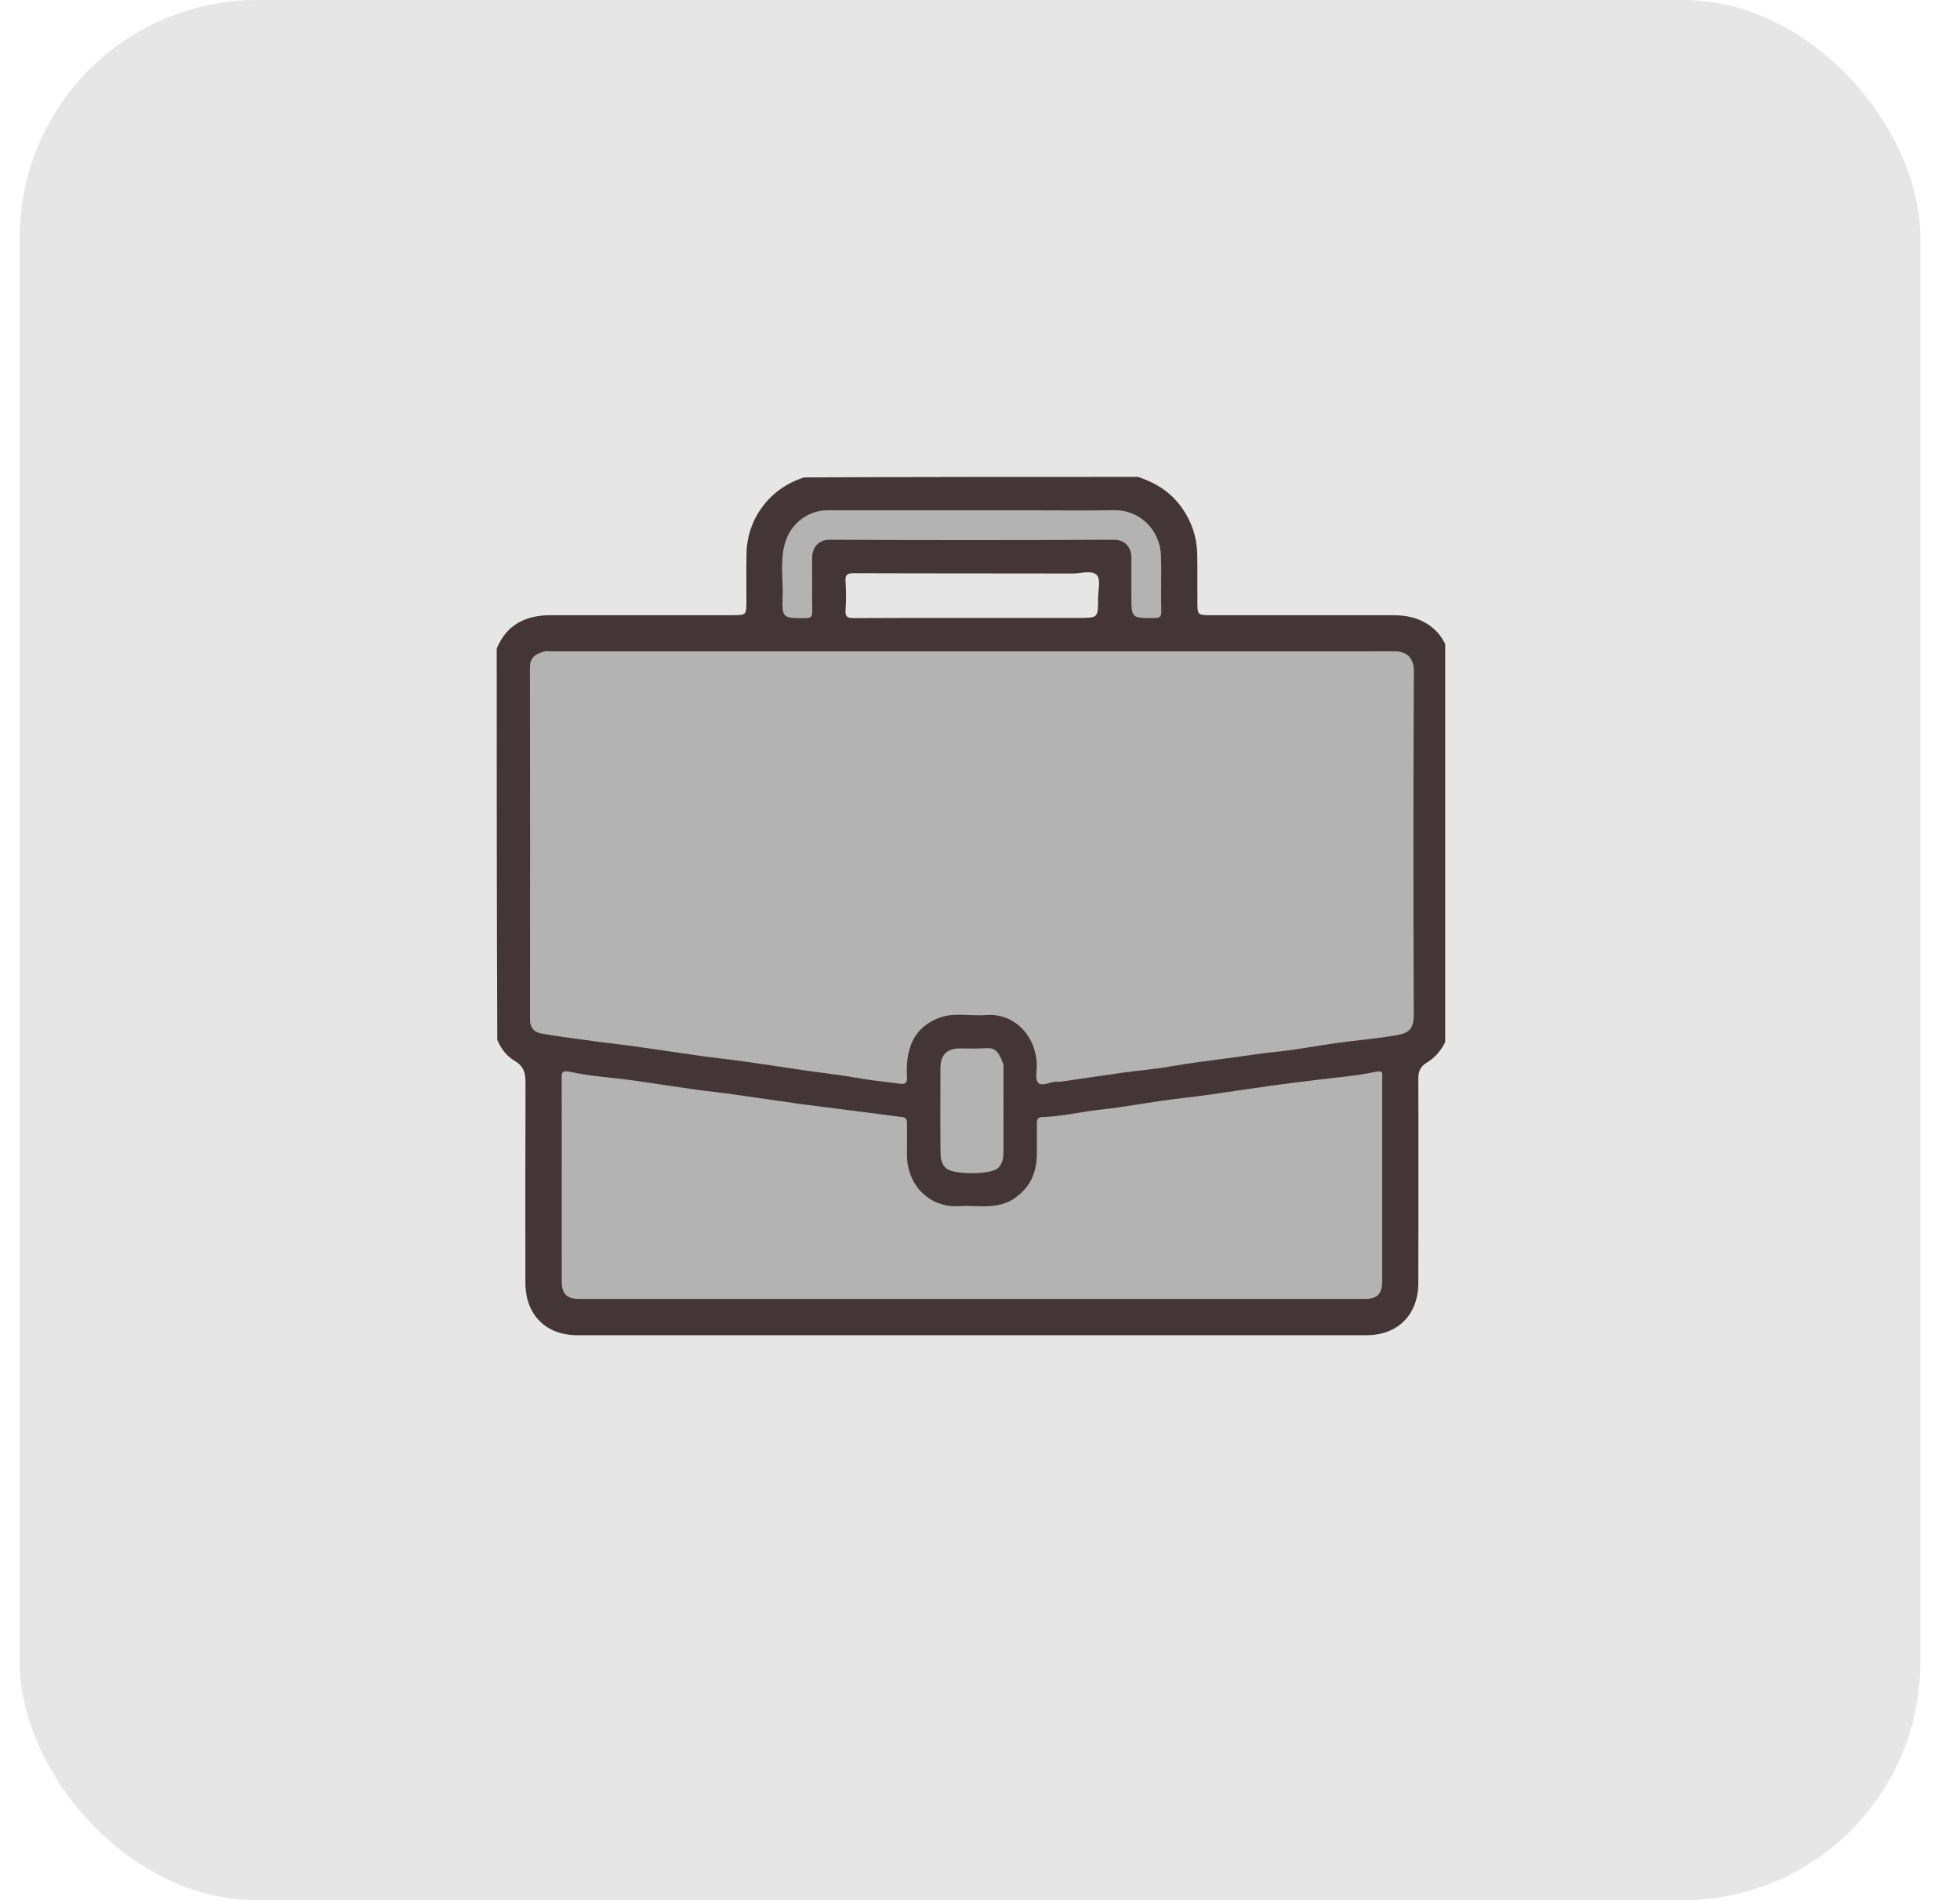
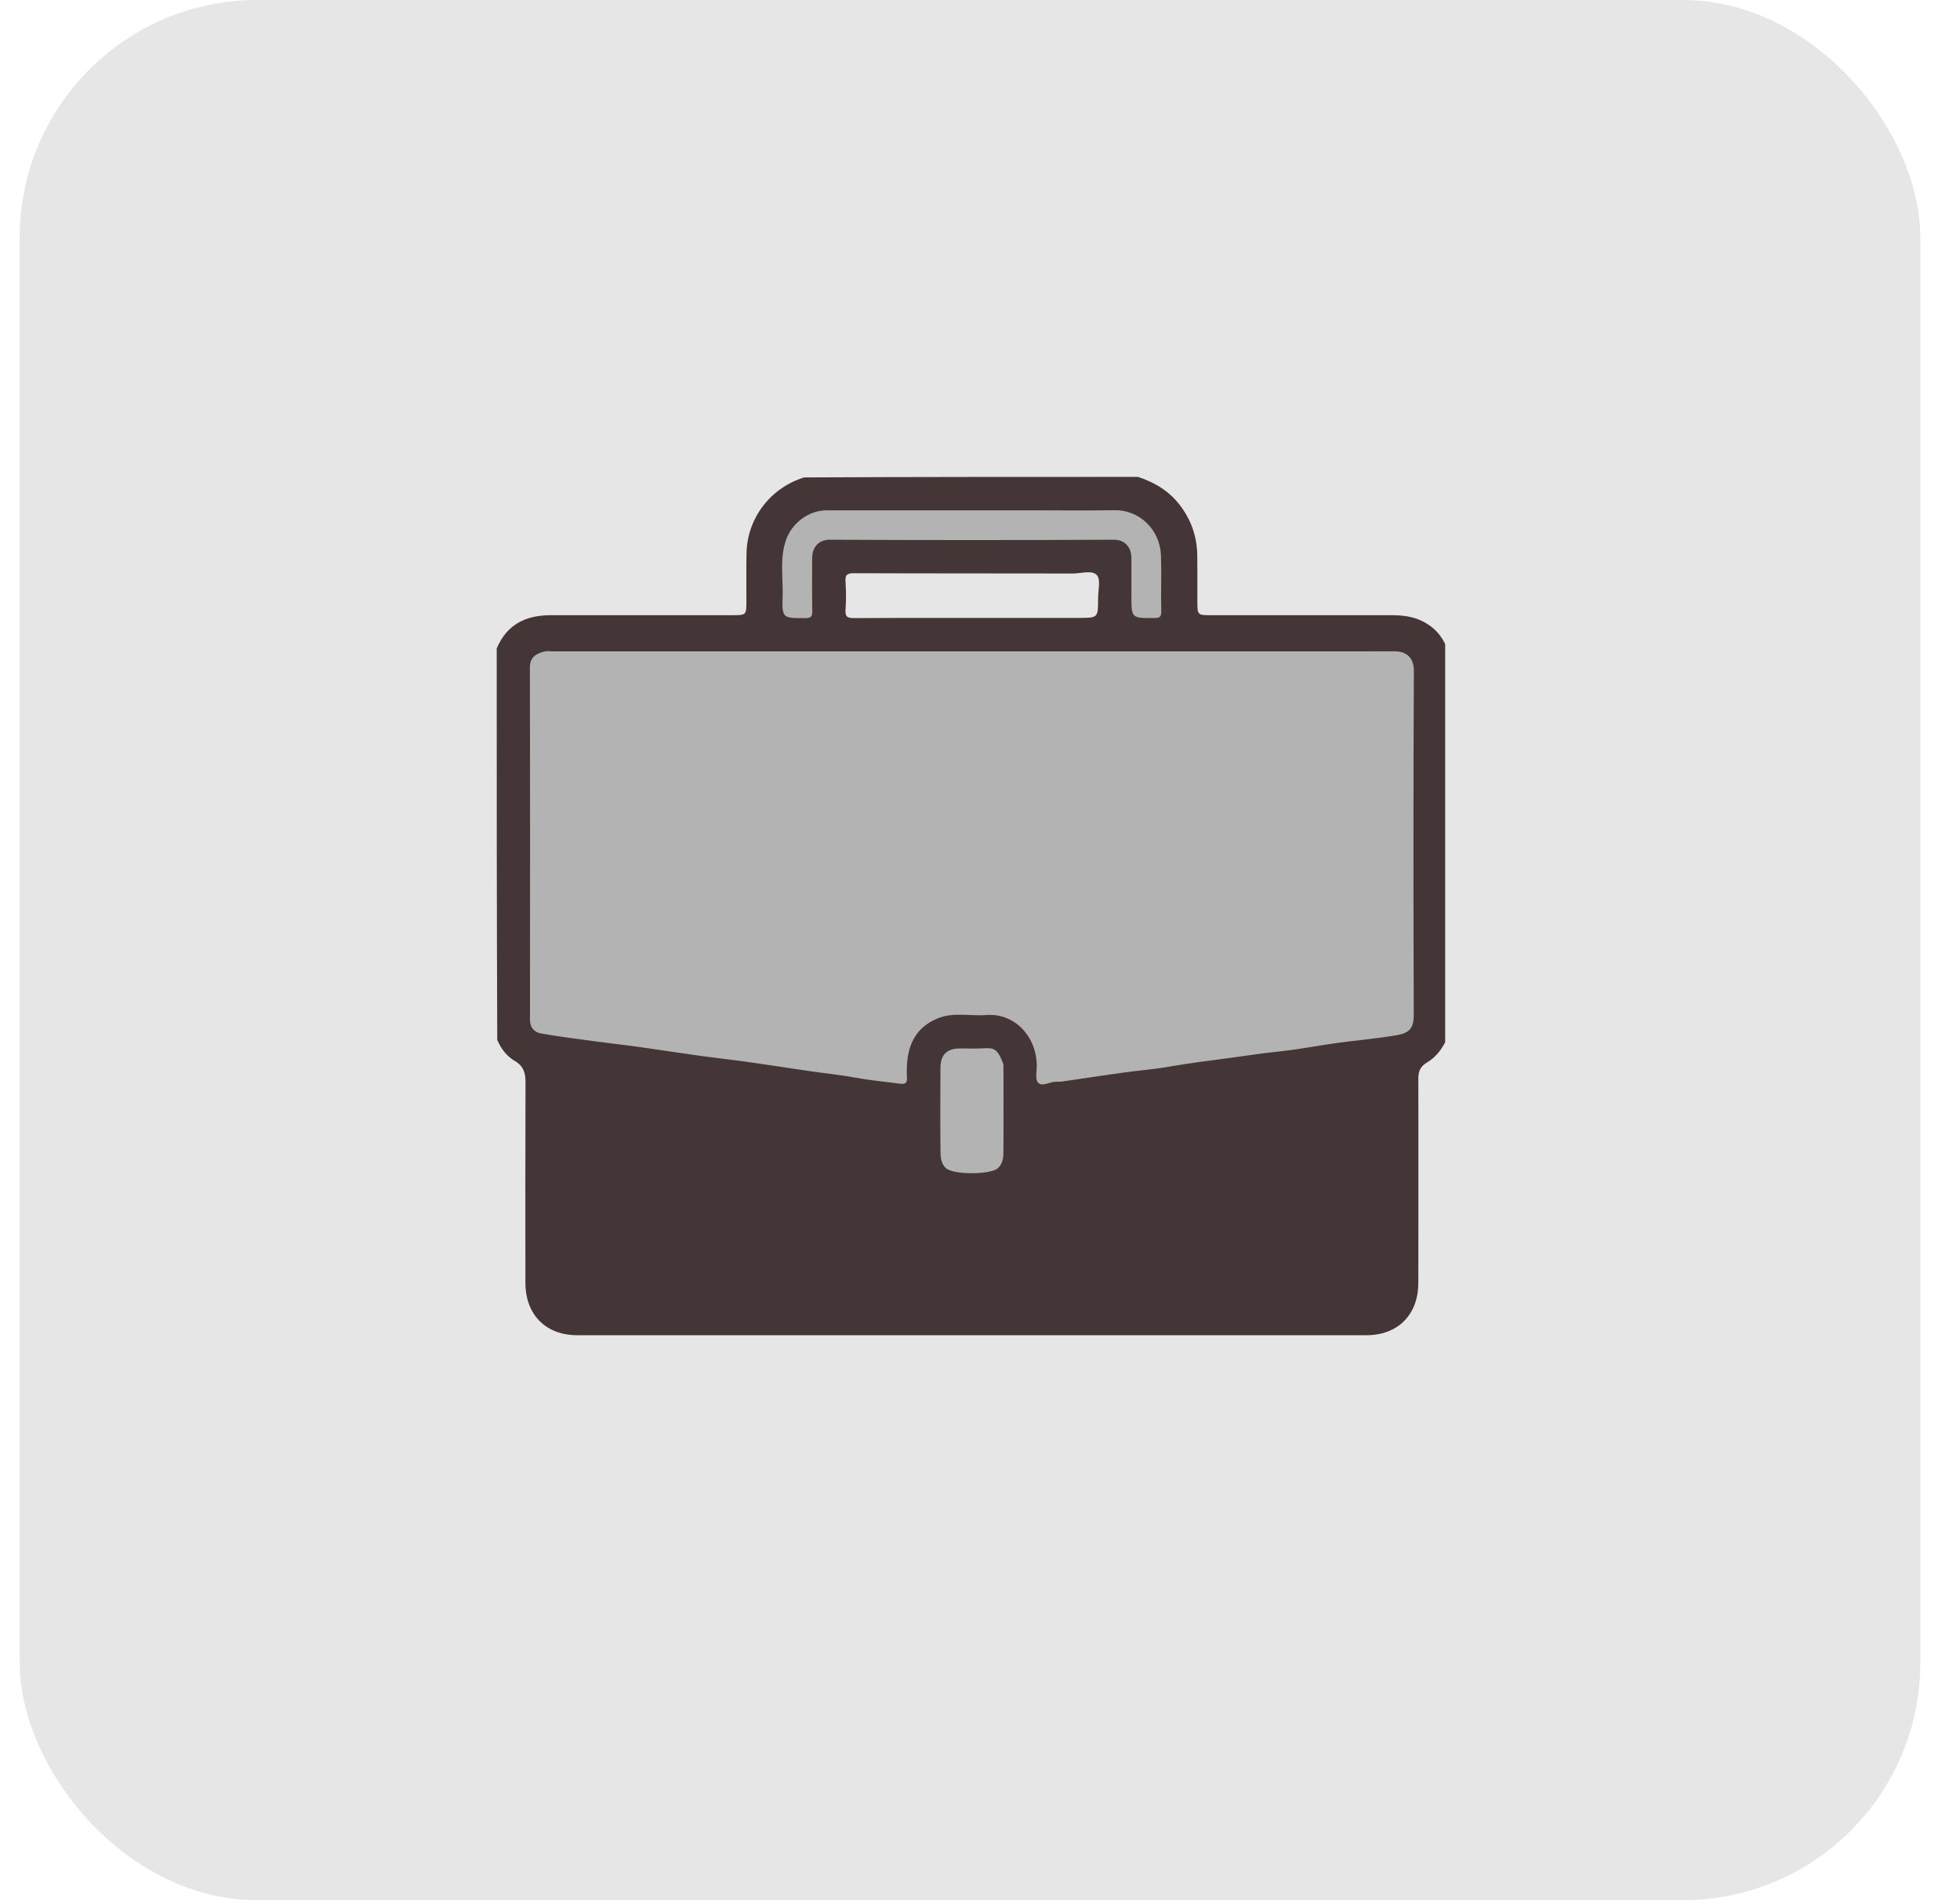
<svg xmlns="http://www.w3.org/2000/svg" width="33" height="32" viewBox="0 0 33 32" fill="none">
  <rect x="0.332" width="32" height="32" rx="4" fill="#E6E6E6" />
  <g clip-path="url(#clip0_5496_11230)">
    <path d="M8.372 17.512C8.363 15.312 8.363 13.124 8.363 10.921C8.537 10.506 8.863 10.36 9.277 10.36C10.295 10.361 11.314 10.361 12.333 10.36C12.564 10.36 12.567 10.357 12.567 10.125C12.568 9.855 12.563 9.584 12.569 9.314C12.582 8.725 12.972 8.214 13.54 8.04C15.416 8.031 17.281 8.031 19.161 8.031C19.462 8.131 19.706 8.285 19.888 8.537C20.066 8.782 20.154 9.053 20.158 9.353C20.162 9.624 20.158 9.895 20.16 10.165C20.161 10.346 20.174 10.36 20.357 10.36C21.383 10.361 22.409 10.361 23.434 10.36C23.614 10.36 23.787 10.381 23.95 10.462C24.136 10.554 24.269 10.692 24.355 10.896C24.363 13.094 24.363 15.283 24.363 17.485C24.286 17.664 24.177 17.803 24.021 17.896C23.912 17.961 23.879 18.047 23.88 18.167C23.882 18.63 23.881 19.094 23.881 19.557C23.881 20.24 23.882 20.922 23.88 21.604C23.879 22.141 23.536 22.486 23.003 22.486C18.576 22.487 14.149 22.487 9.722 22.486C9.189 22.486 8.847 22.14 8.846 21.603C8.845 20.478 8.844 19.353 8.848 18.228C8.849 18.068 8.815 17.953 8.667 17.866C8.536 17.79 8.439 17.669 8.372 17.512Z" fill="#443636" />
    <path d="M21.768 10.969C22.346 10.969 22.909 10.971 23.471 10.968C23.678 10.966 23.805 11.072 23.805 11.299C23.795 13.226 23.796 15.153 23.803 17.08C23.804 17.319 23.73 17.396 23.518 17.433C23.187 17.49 22.852 17.517 22.519 17.563C22.178 17.61 21.838 17.677 21.496 17.712C21.237 17.738 20.981 17.779 20.724 17.814C20.377 17.86 20.029 17.902 19.684 17.963C19.429 18.008 19.169 18.027 18.912 18.063C18.566 18.111 18.22 18.165 17.873 18.214C17.832 18.22 17.79 18.214 17.749 18.219C17.655 18.231 17.533 18.302 17.475 18.229C17.426 18.166 17.457 18.04 17.456 17.942C17.449 17.442 17.074 17.057 16.604 17.094C16.329 17.116 16.048 17.038 15.779 17.154C15.517 17.265 15.358 17.453 15.297 17.733C15.267 17.871 15.263 18.008 15.27 18.146C15.276 18.244 15.235 18.261 15.153 18.25C14.907 18.217 14.658 18.195 14.413 18.15C14.138 18.099 13.86 18.072 13.584 18.031C13.243 17.981 12.902 17.928 12.561 17.88C12.304 17.844 12.046 17.816 11.789 17.781C11.442 17.733 11.096 17.678 10.749 17.63C10.492 17.594 10.234 17.566 9.977 17.531C9.686 17.491 9.394 17.455 9.105 17.403C8.995 17.383 8.923 17.303 8.923 17.173C8.925 15.194 8.926 13.215 8.922 11.236C8.922 11.058 9.039 11.002 9.175 10.97C9.215 10.961 9.258 10.969 9.3 10.969C13.451 10.969 17.602 10.969 21.768 10.969Z" fill="#B3B3B3" />
-     <path d="M17.111 20.157C17.371 19.967 17.459 19.708 17.458 19.408C17.458 19.246 17.459 19.085 17.458 18.924C17.457 18.866 17.466 18.816 17.536 18.813C17.878 18.802 18.211 18.72 18.551 18.684C18.893 18.648 19.232 18.583 19.574 18.535C19.831 18.499 20.089 18.473 20.346 18.437C20.692 18.389 21.038 18.334 21.385 18.286C21.642 18.25 21.899 18.22 22.157 18.187C22.489 18.145 22.826 18.121 23.153 18.051C23.299 18.019 23.271 18.079 23.271 18.156C23.271 18.562 23.271 18.968 23.271 19.375C23.271 20.108 23.271 20.843 23.271 21.577C23.271 21.791 23.188 21.875 22.977 21.875C18.567 21.875 14.157 21.875 9.747 21.875C9.546 21.875 9.459 21.788 9.458 21.587C9.458 20.452 9.459 19.317 9.457 18.182C9.457 18.067 9.448 18.016 9.612 18.052C9.938 18.125 10.277 18.143 10.609 18.188C10.951 18.235 11.291 18.29 11.633 18.338C11.889 18.374 12.147 18.402 12.404 18.438C12.751 18.486 13.097 18.539 13.443 18.587C13.705 18.623 13.968 18.654 14.23 18.688C14.553 18.729 14.875 18.771 15.198 18.813C15.268 18.822 15.271 18.873 15.271 18.928C15.27 19.095 15.273 19.262 15.27 19.428C15.262 19.977 15.674 20.347 16.152 20.312C16.383 20.296 16.616 20.343 16.846 20.284C16.943 20.259 17.028 20.224 17.111 20.157Z" fill="#B3B3B3" />
    <path d="M17.361 8.594C17.841 8.594 18.304 8.6 18.768 8.592C19.166 8.586 19.53 8.899 19.547 9.357C19.558 9.669 19.544 9.982 19.552 10.294C19.555 10.4 19.513 10.408 19.426 10.408C19.049 10.409 19.049 10.411 19.049 10.033C19.049 9.82 19.05 9.606 19.049 9.393C19.048 9.213 18.936 9.088 18.752 9.089C17.158 9.097 15.565 9.097 13.971 9.089C13.787 9.088 13.675 9.214 13.674 9.393C13.673 9.689 13.671 9.986 13.676 10.283C13.677 10.369 13.669 10.409 13.562 10.41C13.174 10.41 13.165 10.415 13.177 10.029C13.185 9.717 13.126 9.402 13.234 9.094C13.335 8.805 13.616 8.594 13.924 8.594C15.065 8.594 16.205 8.594 17.361 8.594Z" fill="#B3B3B3" />
    <path d="M17.488 10.406C16.442 10.406 15.411 10.404 14.38 10.409C14.264 10.41 14.227 10.384 14.236 10.266C14.247 10.11 14.247 9.953 14.236 9.797C14.227 9.68 14.262 9.653 14.379 9.653C15.608 9.658 16.837 9.655 18.066 9.658C18.204 9.658 18.389 9.596 18.468 9.686C18.536 9.763 18.488 9.943 18.488 10.078C18.489 10.406 18.488 10.406 18.16 10.406C17.942 10.406 17.723 10.406 17.488 10.406Z" fill="#E6E6E6" />
    <path d="M16.895 17.924C16.896 18.416 16.897 18.895 16.895 19.373C16.894 19.478 16.891 19.586 16.806 19.669C16.684 19.786 16.05 19.787 15.926 19.672C15.843 19.594 15.836 19.49 15.835 19.392C15.83 18.925 15.832 18.457 15.834 17.989C15.834 17.76 15.942 17.656 16.169 17.656C16.289 17.656 16.409 17.661 16.528 17.655C16.725 17.645 16.788 17.638 16.895 17.924Z" fill="#B3B3B3" />
  </g>
  <defs>
    <clipPath id="clip0_5496_11230">
      <rect width="16" height="16" fill="white" transform="translate(8.332 8)" />
    </clipPath>
  </defs>
</svg>